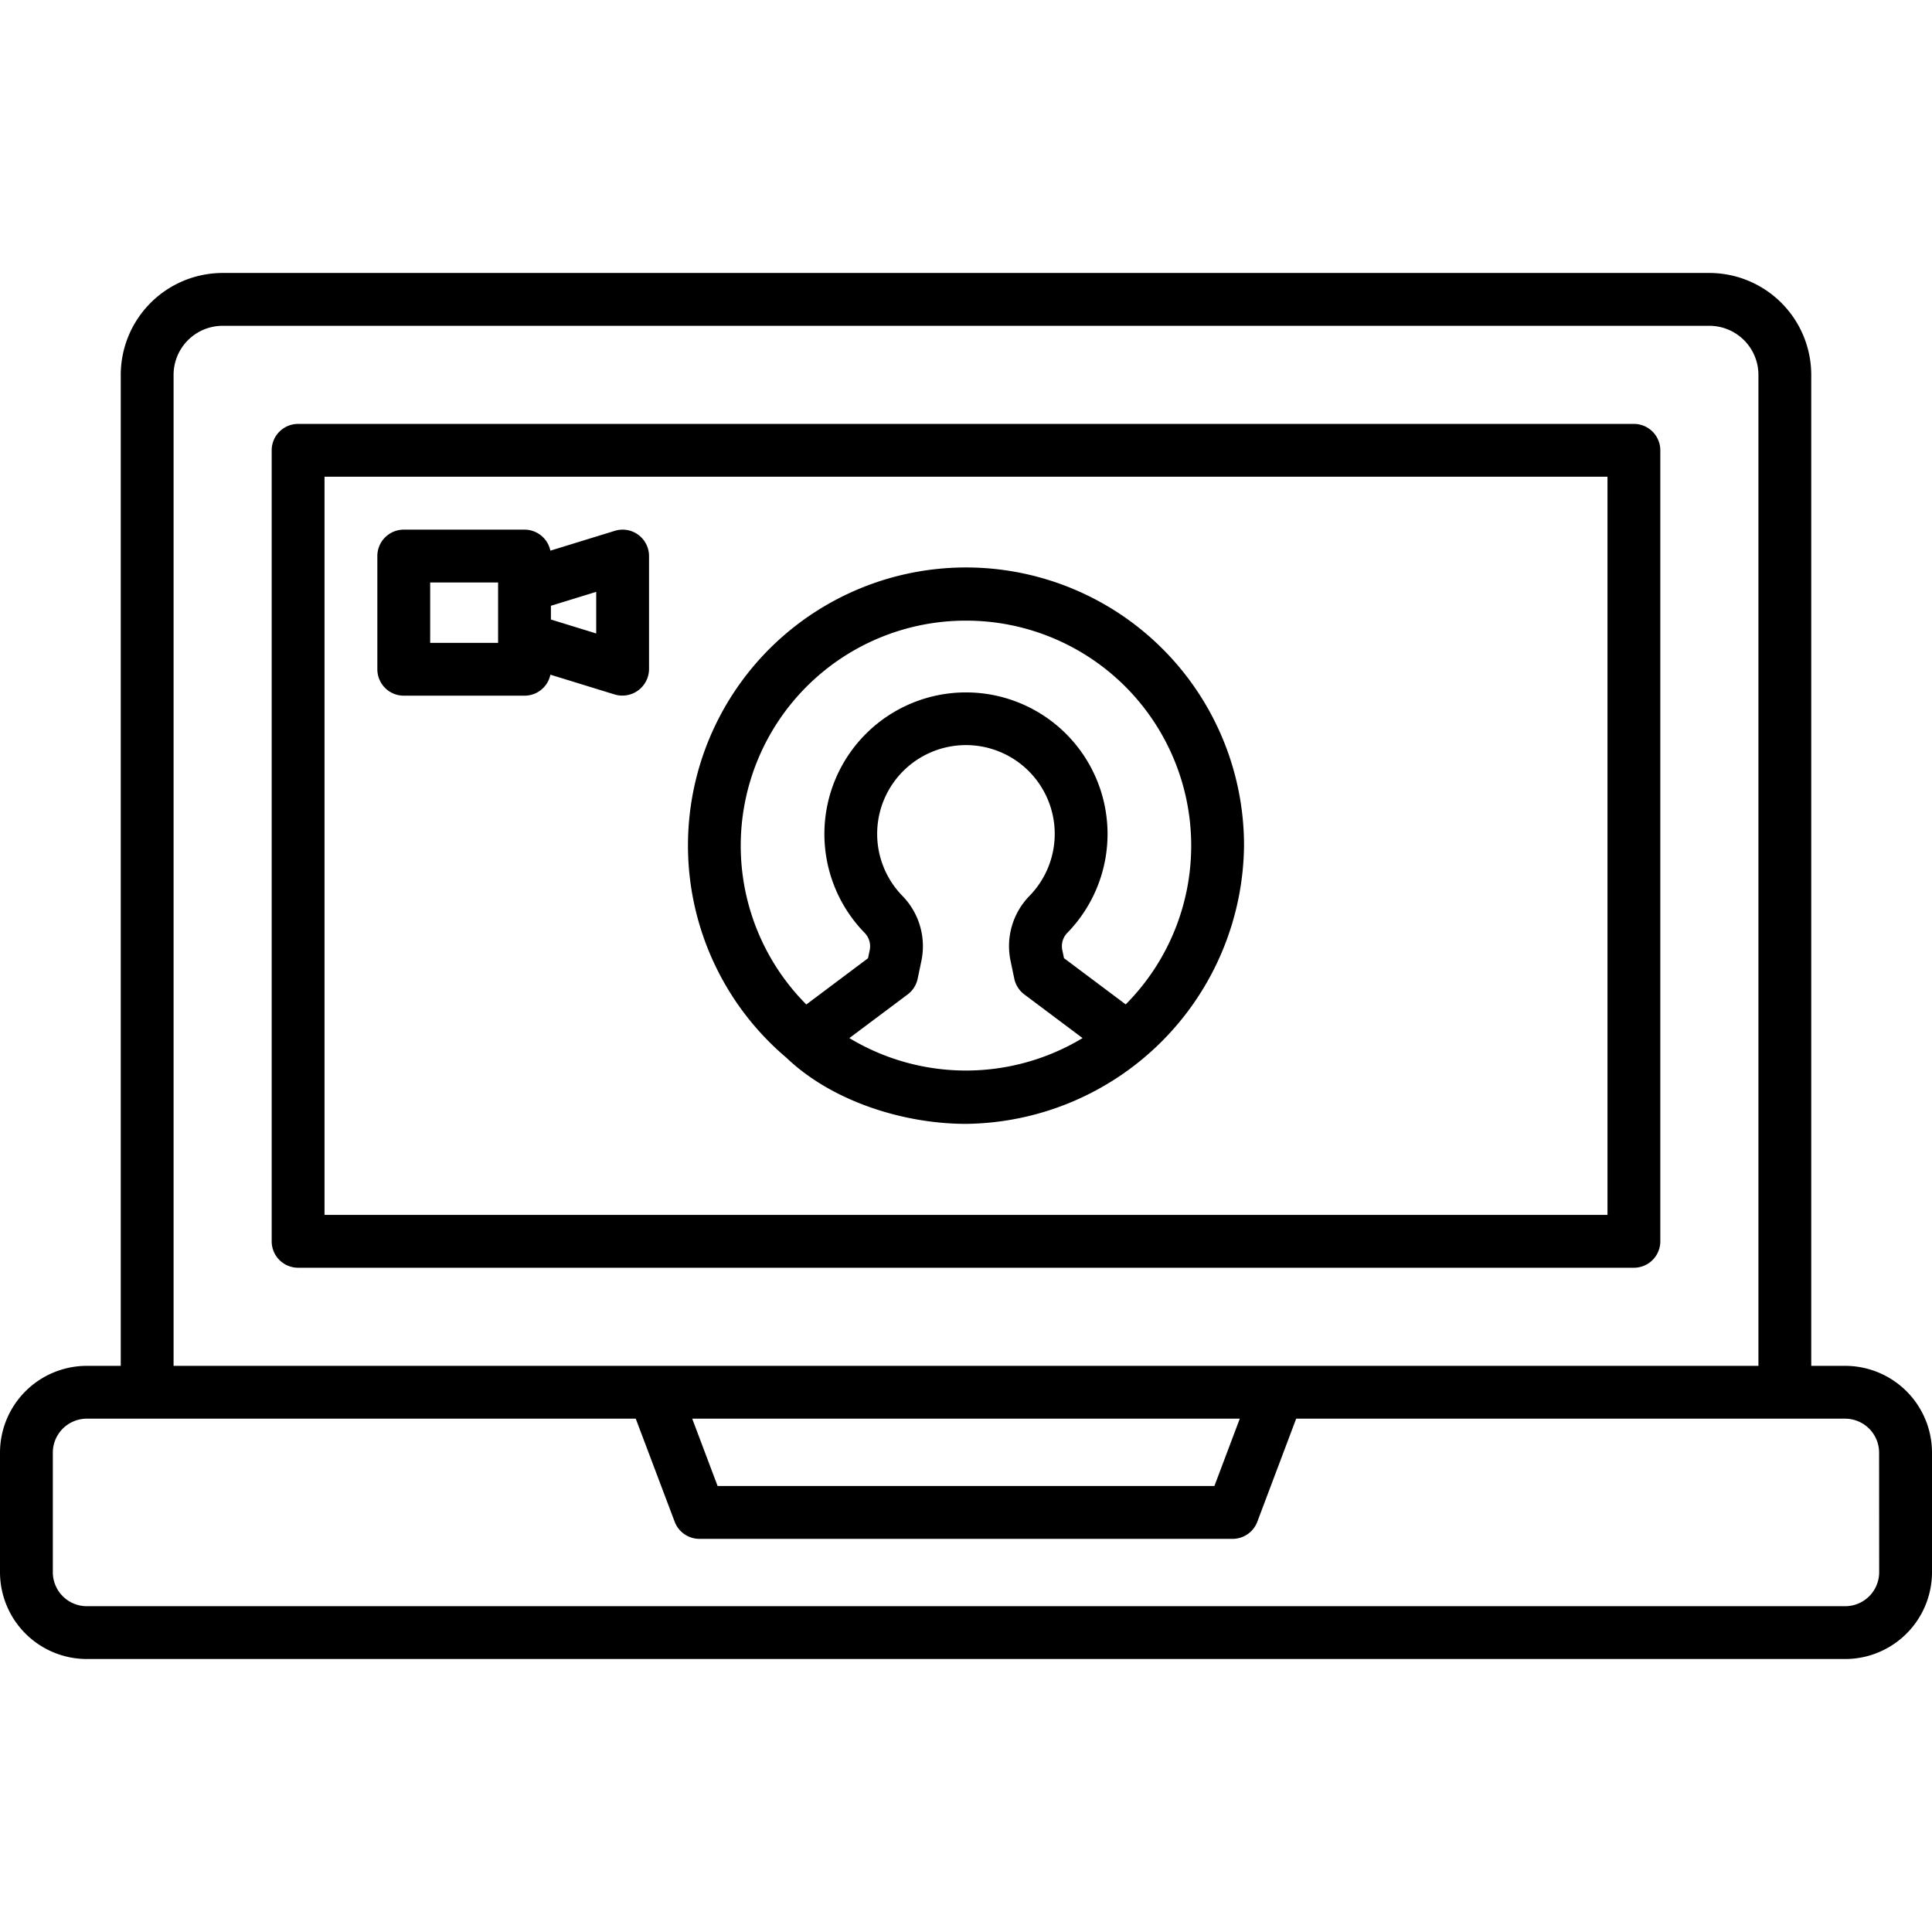
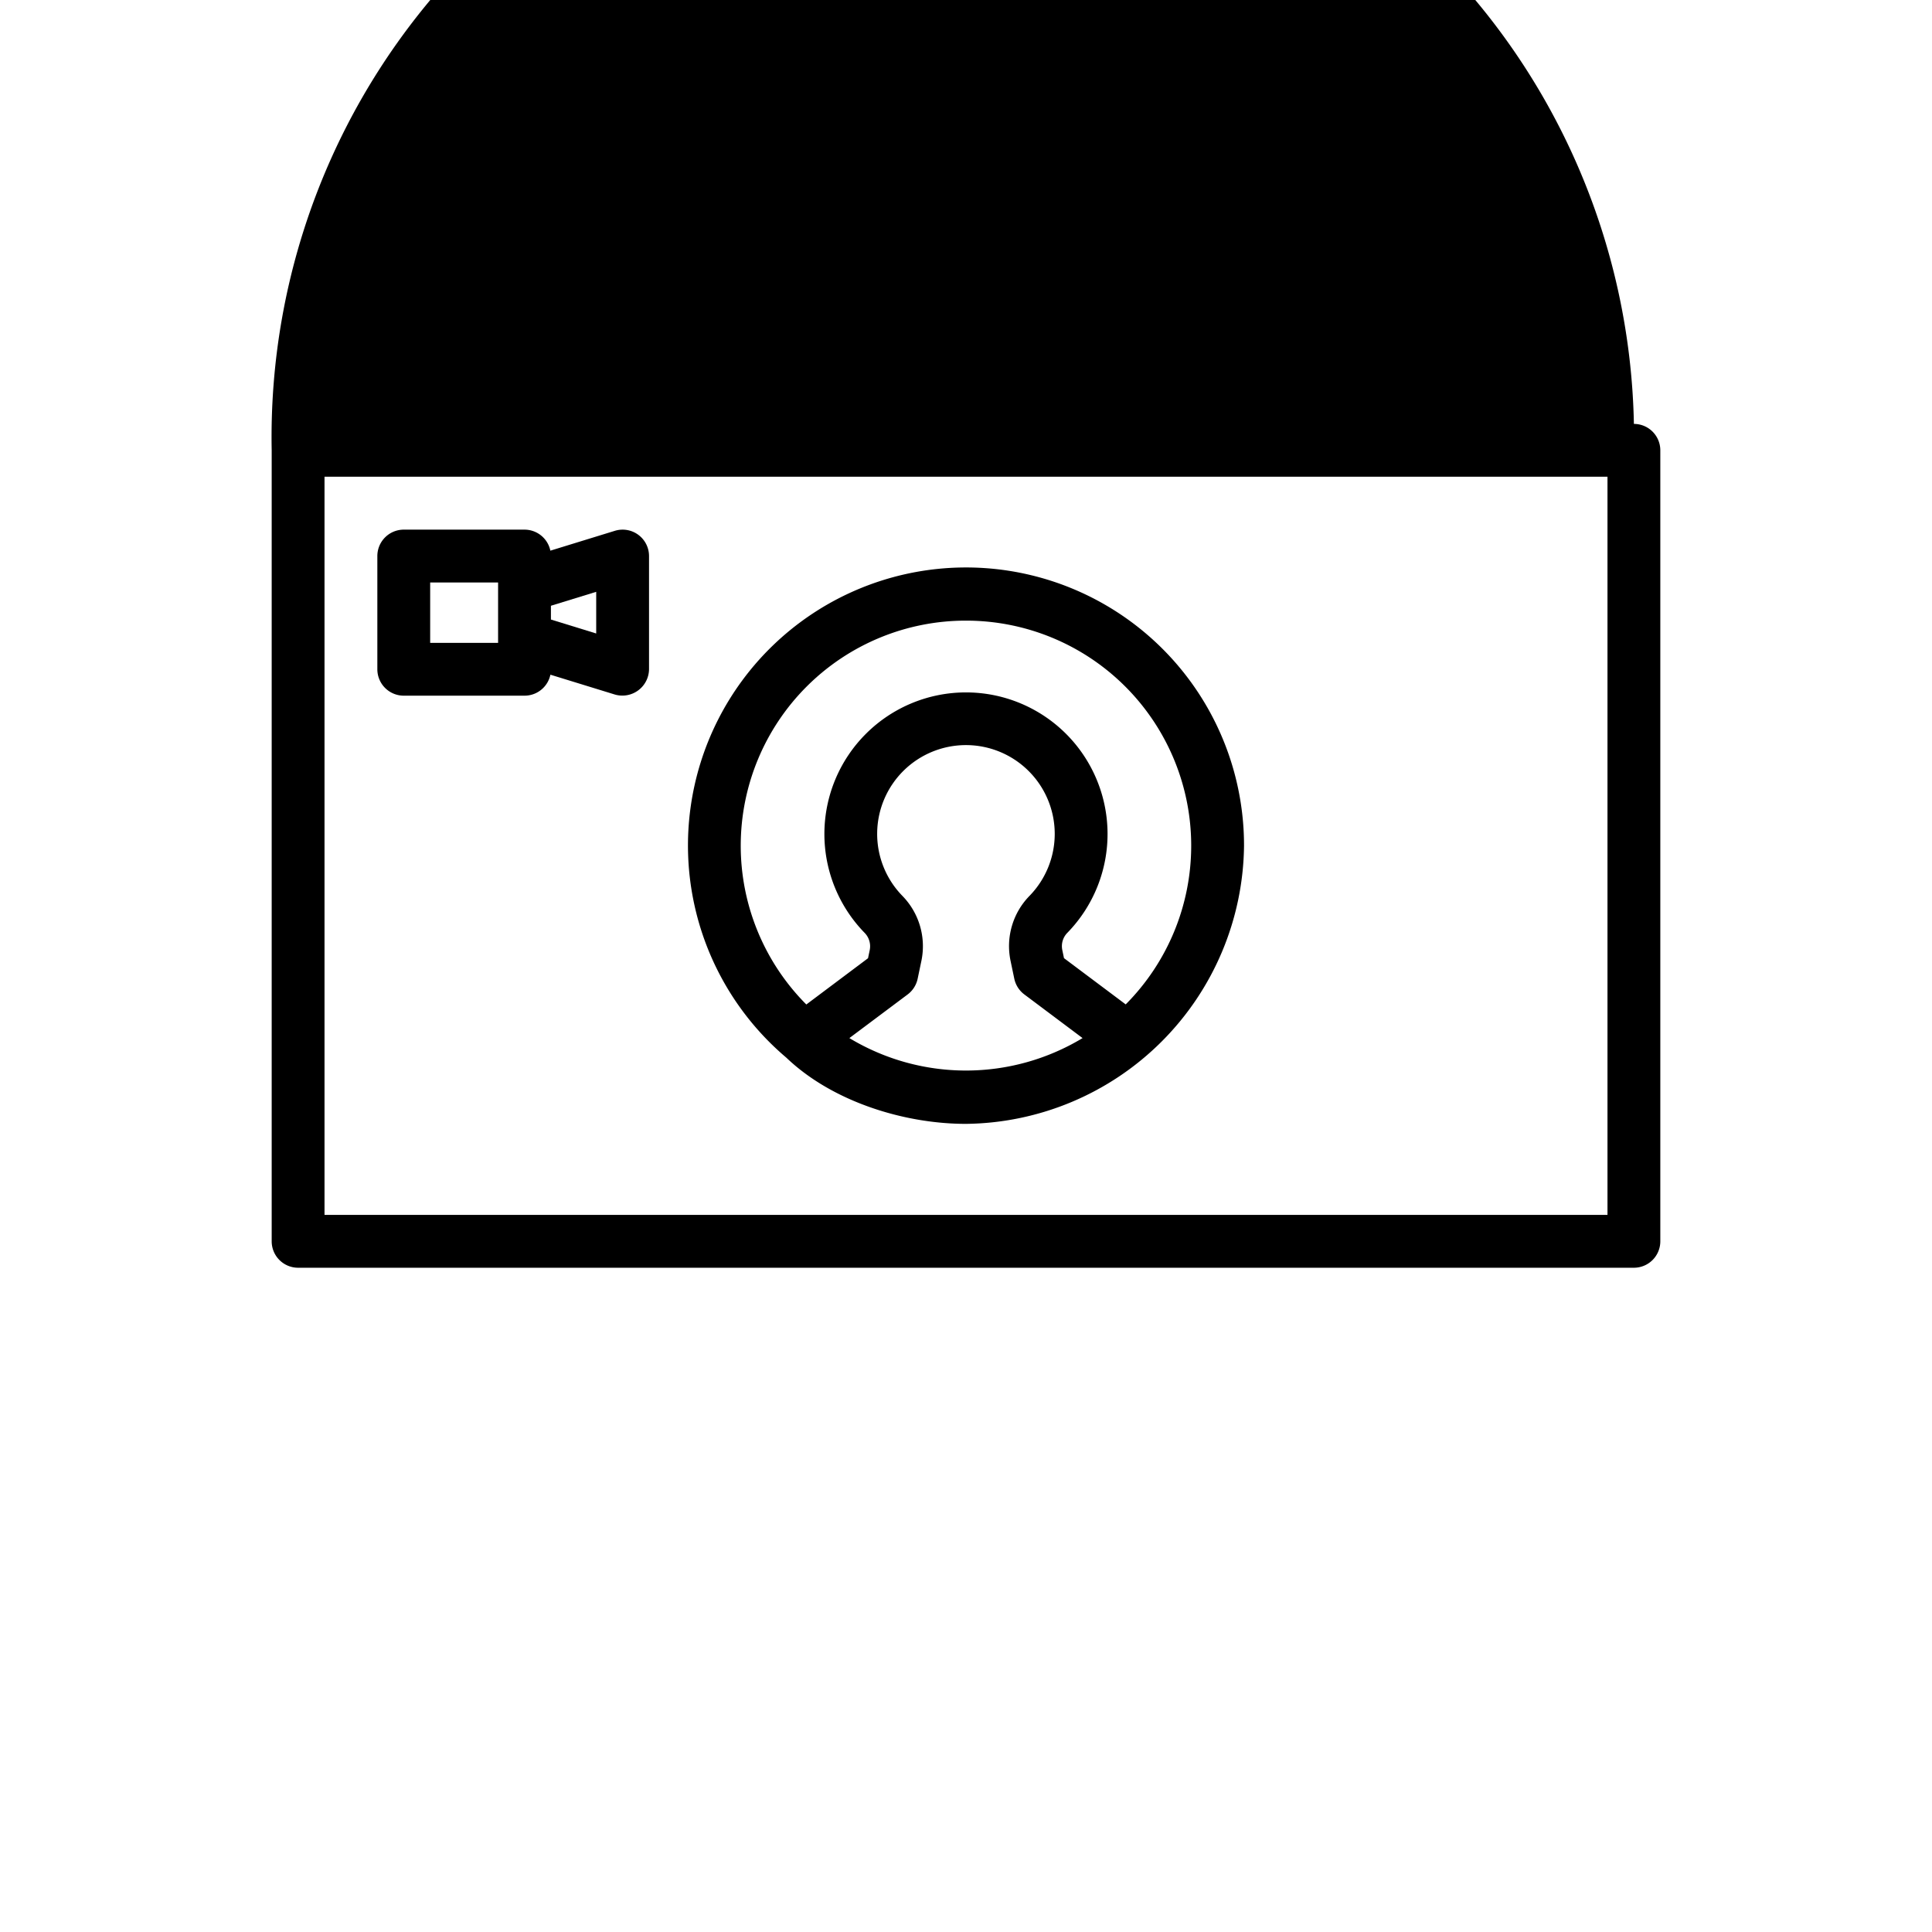
<svg xmlns="http://www.w3.org/2000/svg" id="Layer_1" data-name="Layer 1" viewBox="0 0 128 128">
  <title>VIDEO CALL</title>
-   <path d="M122.25,90.491H120V24.835a6.758,6.758,0,0,0-6.75-6.75H14.75A6.758,6.758,0,0,0,8,24.835V90.491H5.75A5.756,5.756,0,0,0,0,96.241v7.923a5.756,5.756,0,0,0,5.75,5.75h116.5a5.756,5.756,0,0,0,5.75-5.75V96.241A5.756,5.756,0,0,0,122.25,90.491ZM11.5,24.835a3.254,3.254,0,0,1,3.25-3.25h98.5a3.254,3.254,0,0,1,3.25,3.25V90.491H11.5ZM82.139,93.991l-1.682,4.461H47.543l-1.682-4.461ZM124.5,104.165a2.253,2.253,0,0,1-2.25,2.25H5.75a2.253,2.253,0,0,1-2.25-2.25V96.241a2.253,2.253,0,0,1,2.25-2.25H42.12L44.7,100.82a1.75,1.75,0,0,0,1.638,1.133H81.667A1.75,1.75,0,0,0,83.3,100.82l2.575-6.829h36.37a2.253,2.253,0,0,1,2.25,2.25Z" />
-   <path d="M110,82.241V29.835a1.75,1.75,0,0,0-1.75-1.75H19.75A1.75,1.75,0,0,0,18,29.835V82.241a1.75,1.75,0,0,0,1.75,1.75h88.5A1.75,1.75,0,0,0,110,82.241Zm-3.5-1.75h-85V31.585h85Z" />
+   <path d="M110,82.241V29.835a1.75,1.75,0,0,0-1.75-1.75A1.75,1.75,0,0,0,18,29.835V82.241a1.75,1.75,0,0,0,1.75,1.75h88.5A1.75,1.75,0,0,0,110,82.241Zm-3.5-1.75h-85V31.585h85Z" />
  <path d="M52.1,70.076c3.03,2.9,7.778,4.383,11.9,4.383a18.631,18.631,0,0,0,18.42-18.42A18.42,18.42,0,1,0,52.1,70.076Zm8.034-4.191a1.752,1.752,0,0,0,.663-1.042l.247-1.18a4.769,4.769,0,0,0-1.26-4.311,5.882,5.882,0,1,1,8.425,0,4.762,4.762,0,0,0-1.257,4.307l.247,1.181a1.752,1.752,0,0,0,.663,1.042l3.861,2.894a14.953,14.953,0,0,1-15.45,0ZM64,41.119A14.91,14.91,0,0,1,74.581,66.544L70.492,63.48l-.112-.536a1.264,1.264,0,0,1,.337-1.145,9.38,9.38,0,1,0-13.438,0,1.272,1.272,0,0,1,.342,1.151l-.112.535-4.088,3.065A14.91,14.91,0,0,1,64,41.119Z" />
  <path d="M26.755,46.09h8A1.75,1.75,0,0,0,36.466,44.7l4.272,1.315A1.768,1.768,0,0,0,43,44.34v-7.5a1.75,1.75,0,0,0-2.265-1.672l-4.272,1.315a1.75,1.75,0,0,0-1.713-1.393h-8A1.75,1.75,0,0,0,25,36.84v7.5A1.75,1.75,0,0,0,26.755,46.09ZM39.5,41.97l-3-.924v-.913l3-.923Zm-11-3.38H33v4H28.5Z" />
</svg>